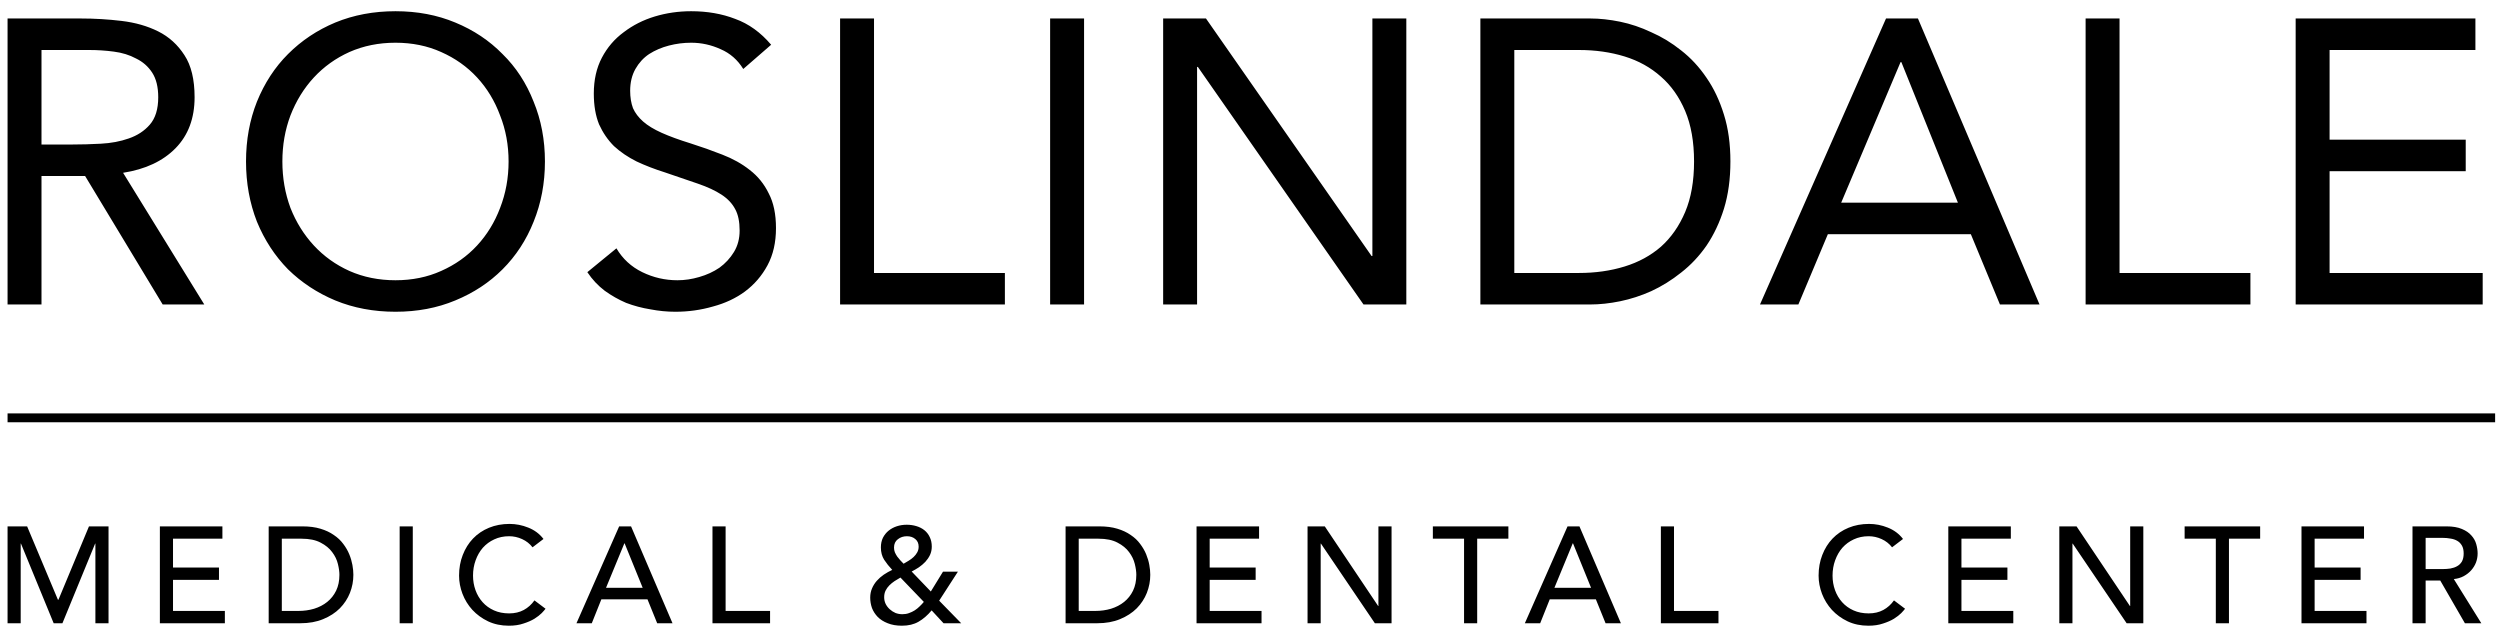
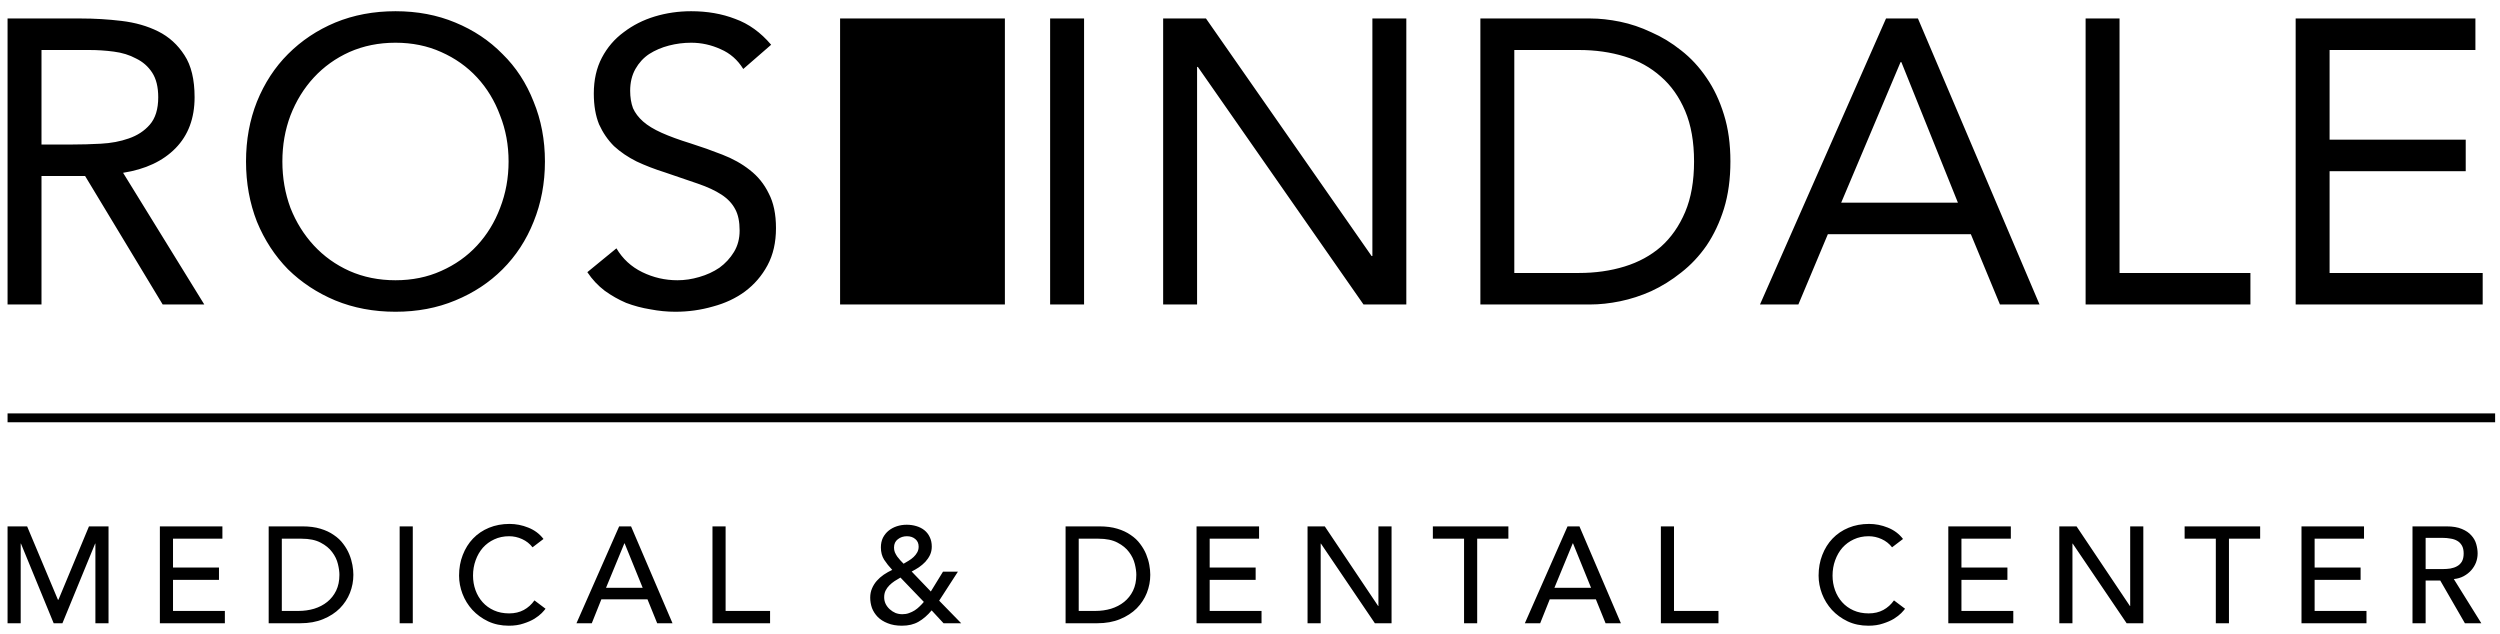
<svg xmlns="http://www.w3.org/2000/svg" width="201" height="51" viewBox="0 0 201 51" fill="none">
-   <path fill-rule="evenodd" clip-rule="evenodd" d="M26.958 24.156C28.43 24.762 30.043 25.065 31.797 25.065C33.551 25.065 35.153 24.762 36.603 24.156C38.076 23.549 39.342 22.716 40.403 21.655C41.486 20.572 42.319 19.295 42.904 17.823C43.51 16.329 43.813 14.716 43.813 12.983C43.813 11.251 43.51 9.649 42.904 8.177C42.319 6.683 41.486 5.405 40.403 4.345C39.342 3.262 38.076 2.418 36.603 1.811C35.153 1.205 33.551 0.902 31.797 0.902C30.043 0.902 28.43 1.205 26.958 1.811C25.507 2.418 24.24 3.262 23.158 4.345C22.097 5.405 21.263 6.683 20.657 8.177C20.073 9.649 19.78 11.251 19.78 12.983C19.78 14.716 20.073 16.329 20.657 17.823C21.263 19.295 22.097 20.572 23.158 21.655C24.24 22.716 25.507 23.549 26.958 24.156ZM35.467 21.785C34.362 22.283 33.139 22.532 31.797 22.532C30.454 22.532 29.22 22.283 28.094 21.785C26.99 21.287 26.038 20.605 25.236 19.739C24.435 18.873 23.807 17.866 23.353 16.718C22.92 15.549 22.703 14.304 22.703 12.983C22.703 11.663 22.92 10.429 23.353 9.281C23.807 8.112 24.435 7.094 25.236 6.228C26.038 5.362 26.99 4.68 28.094 4.182C29.22 3.684 30.454 3.435 31.797 3.435C33.139 3.435 34.362 3.684 35.467 4.182C36.593 4.68 37.556 5.362 38.357 6.228C39.158 7.094 39.775 8.112 40.208 9.281C40.663 10.429 40.89 11.663 40.89 12.983C40.89 14.304 40.663 15.549 40.208 16.718C39.775 17.866 39.158 18.873 38.357 19.739C37.556 20.605 36.593 21.287 35.467 21.785ZM59.759 5.546C59.304 4.81 58.698 4.28 57.94 3.955C57.182 3.608 56.392 3.435 55.569 3.435C54.963 3.435 54.367 3.511 53.783 3.663C53.198 3.814 52.668 4.041 52.191 4.345C51.737 4.648 51.369 5.048 51.087 5.546C50.806 6.044 50.665 6.629 50.665 7.3C50.665 7.82 50.741 8.285 50.892 8.697C51.066 9.086 51.336 9.443 51.704 9.768C52.072 10.093 52.57 10.396 53.198 10.678C53.826 10.959 54.595 11.241 55.504 11.522C56.392 11.803 57.247 12.107 58.07 12.431C58.914 12.756 59.651 13.168 60.278 13.665C60.928 14.164 61.437 14.791 61.805 15.549C62.194 16.285 62.389 17.216 62.389 18.342C62.389 19.49 62.162 20.486 61.707 21.33C61.253 22.174 60.646 22.878 59.889 23.441C59.153 23.982 58.297 24.383 57.323 24.643C56.349 24.924 55.342 25.065 54.303 25.065C53.631 25.065 52.96 25 52.289 24.87C51.618 24.762 50.968 24.589 50.34 24.351C49.734 24.091 49.16 23.766 48.619 23.376C48.078 22.965 47.612 22.467 47.222 21.882L49.561 19.966C50.059 20.811 50.752 21.449 51.639 21.882C52.527 22.315 53.469 22.532 54.465 22.532C55.05 22.532 55.634 22.445 56.219 22.272C56.825 22.099 57.366 21.85 57.843 21.525C58.319 21.179 58.709 20.756 59.012 20.258C59.315 19.76 59.466 19.187 59.466 18.537C59.466 17.823 59.347 17.249 59.109 16.816C58.871 16.361 58.503 15.971 58.005 15.647C57.507 15.322 56.879 15.03 56.121 14.77C55.364 14.51 54.476 14.207 53.458 13.86C52.635 13.601 51.878 13.308 51.185 12.983C50.492 12.637 49.886 12.226 49.366 11.749C48.868 11.251 48.468 10.667 48.164 9.996C47.883 9.303 47.742 8.48 47.742 7.527C47.742 6.423 47.959 5.46 48.392 4.637C48.825 3.814 49.409 3.132 50.145 2.591C50.882 2.028 51.715 1.606 52.646 1.324C53.577 1.043 54.552 0.902 55.569 0.902C56.868 0.902 58.048 1.108 59.109 1.519C60.192 1.909 61.155 2.602 62 3.598L59.759 5.546ZM70.271 1.486H67.543V24.48H80.793V21.947H70.271V1.486ZM84.43 1.486H87.159V24.48H84.43V1.486ZM96.96 1.486H93.517V24.48H96.245V5.384H96.31L109.626 24.48H113.068V1.486H110.34V20.583H110.275L96.96 1.486ZM119.022 1.486H127.855C128.613 1.486 129.414 1.573 130.259 1.746C131.103 1.92 131.937 2.201 132.76 2.591C133.604 2.959 134.405 3.446 135.163 4.052C135.942 4.658 136.624 5.395 137.209 6.261C137.793 7.105 138.259 8.09 138.605 9.216C138.952 10.32 139.125 11.576 139.125 12.983C139.125 14.391 138.952 15.657 138.605 16.783C138.259 17.887 137.793 18.873 137.209 19.739C136.624 20.583 135.942 21.308 135.163 21.915C134.405 22.521 133.604 23.019 132.76 23.409C131.937 23.777 131.103 24.047 130.259 24.221C129.414 24.394 128.613 24.48 127.855 24.48H119.022V1.486ZM121.75 21.947H126.946C128.267 21.947 129.49 21.774 130.616 21.427C131.742 21.081 132.716 20.551 133.539 19.836C134.362 19.1 135.011 18.169 135.488 17.043C135.964 15.917 136.202 14.564 136.202 12.983C136.202 11.403 135.964 10.05 135.488 8.924C135.011 7.798 134.362 6.878 133.539 6.163C132.716 5.427 131.742 4.886 130.616 4.539C129.49 4.193 128.267 4.02 126.946 4.02H121.75V21.947ZM154.202 1.486H151.636L141.503 24.48H144.589L146.96 18.829H158.456L160.795 24.48H163.978L154.202 1.486ZM152.805 4.994H152.87L157.417 16.296H148.031L152.805 4.994ZM167.683 1.486H170.411V21.947H180.934V24.48H167.683V1.486ZM184.571 1.486H199.023V4.02H187.299V11.23H198.244V13.763H187.299V21.947H199.608V24.48H184.571V1.486ZM0.608 1.486H6.486C7.591 1.486 8.684 1.551 9.766 1.681C10.871 1.811 11.856 2.093 12.722 2.526C13.588 2.959 14.292 3.598 14.833 4.442C15.374 5.265 15.645 6.391 15.645 7.82C15.645 9.508 15.136 10.872 14.118 11.912C13.101 12.951 11.694 13.611 9.896 13.893L16.424 24.48H13.079L6.844 14.153H3.336V24.48H0.608V1.486ZM3.336 11.619H5.772C6.53 11.619 7.309 11.598 8.11 11.554C8.933 11.511 9.68 11.37 10.351 11.132C11.044 10.894 11.607 10.526 12.04 10.028C12.495 9.508 12.722 8.772 12.722 7.82C12.722 6.997 12.559 6.336 12.235 5.838C11.91 5.34 11.477 4.962 10.936 4.702C10.416 4.42 9.821 4.236 9.149 4.15C8.5 4.063 7.84 4.02 7.168 4.02H3.336V11.619ZM0.608 33.949H200.608V33.239H0.608V33.949ZM193.965 42.321H196.704C197.202 42.321 197.613 42.391 197.936 42.53C198.258 42.662 198.511 42.834 198.695 43.047C198.885 43.252 199.017 43.487 199.091 43.751C199.164 44.008 199.201 44.257 199.201 44.499C199.201 44.748 199.157 44.99 199.069 45.225C198.981 45.452 198.852 45.661 198.684 45.852C198.522 46.035 198.321 46.193 198.079 46.325C197.844 46.45 197.58 46.527 197.287 46.556L199.498 50.109H198.178L196.198 46.677H195.021V50.109H193.965V42.321ZM195.021 45.753H196.407C196.612 45.753 196.814 45.738 197.012 45.709C197.217 45.672 197.397 45.61 197.551 45.522C197.712 45.434 197.84 45.309 197.936 45.148C198.031 44.979 198.079 44.763 198.079 44.499C198.079 44.235 198.031 44.022 197.936 43.861C197.84 43.692 197.712 43.564 197.551 43.476C197.397 43.388 197.217 43.329 197.012 43.3C196.814 43.263 196.612 43.245 196.407 43.245H195.021V45.753ZM190.067 42.321H185.04V50.109H190.265V49.119H186.096V46.622H189.792V45.632H186.096V43.311H190.067V42.321ZM178.152 43.311H175.644V42.321H181.716V43.311H179.208V50.109H178.152V43.311ZM166.955 42.321H165.569V50.109H166.625V43.707H166.647L170.981 50.109H172.323V42.321H171.267V48.723H171.245L166.955 42.321ZM156.644 42.321H161.671V43.311H157.7V45.632H161.396V46.622H157.7V49.119H161.869V50.109H156.644V42.321ZM151.286 43.344C151.623 43.498 151.902 43.718 152.122 44.004L153.002 43.333C152.687 42.922 152.28 42.618 151.781 42.42C151.29 42.222 150.788 42.123 150.274 42.123C149.673 42.123 149.123 42.226 148.624 42.431C148.125 42.636 147.697 42.926 147.337 43.3C146.985 43.667 146.71 44.107 146.512 44.62C146.314 45.126 146.215 45.68 146.215 46.281C146.215 46.772 146.307 47.26 146.49 47.744C146.674 48.221 146.938 48.65 147.282 49.031C147.634 49.412 148.056 49.72 148.547 49.955C149.046 50.19 149.603 50.307 150.219 50.307C150.666 50.307 151.059 50.248 151.396 50.131C151.741 50.021 152.034 49.893 152.276 49.746C152.518 49.592 152.712 49.442 152.859 49.295C153.006 49.141 153.108 49.024 153.167 48.943L152.276 48.272C152.042 48.602 151.755 48.859 151.418 49.042C151.081 49.225 150.688 49.317 150.241 49.317C149.786 49.317 149.38 49.236 149.02 49.075C148.661 48.914 148.356 48.694 148.107 48.415C147.858 48.136 147.667 47.814 147.535 47.447C147.403 47.08 147.337 46.692 147.337 46.281C147.337 45.841 147.407 45.43 147.546 45.049C147.686 44.66 147.88 44.323 148.129 44.037C148.386 43.751 148.69 43.527 149.042 43.366C149.401 43.197 149.801 43.113 150.241 43.113C150.6 43.113 150.949 43.19 151.286 43.344ZM133.534 42.321H134.59V49.119H138.165V50.109H133.534V42.321ZM126.987 42.321H126.03L122.598 50.109H123.83L124.6 48.184H128.307L129.088 50.109H130.32L126.987 42.321ZM126.47 43.685L127.922 47.26H124.974L126.448 43.685H126.47ZM117.71 43.311H115.202V42.321H121.274V43.311H118.766V50.109H117.71V43.311ZM106.513 42.321H105.127V50.109H106.183V43.707H106.205L110.539 50.109H111.881V42.321H110.825V48.723H110.803L106.513 42.321ZM96.202 42.321H101.229V43.311H97.258V45.632H100.954V46.622H97.258V49.119H101.427V50.109H96.202V42.321ZM88.39 42.321H85.673V50.109H88.214C88.911 50.109 89.523 49.999 90.051 49.779C90.586 49.559 91.034 49.269 91.393 48.91C91.752 48.543 92.024 48.129 92.207 47.667C92.39 47.198 92.482 46.714 92.482 46.215C92.482 45.973 92.456 45.709 92.405 45.423C92.354 45.137 92.269 44.851 92.152 44.565C92.035 44.279 91.873 44 91.668 43.729C91.47 43.458 91.217 43.219 90.909 43.014C90.608 42.801 90.249 42.633 89.831 42.508C89.42 42.383 88.94 42.321 88.39 42.321ZM88.06 49.119H86.729V43.311H88.313C88.944 43.311 89.457 43.417 89.853 43.63C90.249 43.835 90.557 44.088 90.777 44.389C91.004 44.69 91.158 45.009 91.239 45.346C91.32 45.676 91.36 45.966 91.36 46.215C91.36 46.699 91.272 47.124 91.096 47.491C90.92 47.85 90.682 48.151 90.381 48.393C90.08 48.635 89.728 48.818 89.325 48.943C88.929 49.06 88.507 49.119 88.06 49.119ZM77.28 50.109H75.861L74.904 49.075C74.574 49.471 74.222 49.775 73.848 49.988C73.481 50.201 73.038 50.307 72.517 50.307C72.077 50.307 71.696 50.241 71.373 50.109C71.05 49.984 70.783 49.816 70.57 49.603C70.365 49.39 70.211 49.152 70.108 48.888C70.013 48.617 69.965 48.338 69.965 48.052C69.965 47.781 70.013 47.535 70.108 47.315C70.203 47.088 70.332 46.882 70.493 46.699C70.654 46.516 70.841 46.351 71.054 46.204C71.274 46.057 71.501 45.929 71.736 45.819C71.487 45.555 71.27 45.284 71.087 45.005C70.911 44.726 70.823 44.396 70.823 44.015C70.823 43.722 70.878 43.461 70.988 43.234C71.105 43.007 71.259 42.816 71.45 42.662C71.641 42.508 71.861 42.391 72.11 42.31C72.359 42.229 72.623 42.189 72.902 42.189C73.173 42.189 73.43 42.226 73.672 42.299C73.921 42.372 74.138 42.482 74.321 42.629C74.504 42.776 74.647 42.959 74.75 43.179C74.86 43.399 74.915 43.656 74.915 43.949C74.915 44.191 74.867 44.415 74.772 44.62C74.677 44.818 74.552 45.001 74.398 45.17C74.244 45.331 74.072 45.478 73.881 45.61C73.69 45.735 73.496 45.848 73.298 45.951L74.838 47.557L75.817 45.962H77.016L75.509 48.294L77.28 50.109ZM73.859 43.949C73.859 43.692 73.771 43.491 73.595 43.344C73.419 43.19 73.192 43.113 72.913 43.113C72.634 43.113 72.392 43.194 72.187 43.355C71.982 43.509 71.879 43.733 71.879 44.026C71.879 44.158 71.901 44.283 71.945 44.4C71.996 44.517 72.059 44.631 72.132 44.741C72.213 44.851 72.297 44.954 72.385 45.049C72.473 45.144 72.561 45.236 72.649 45.324C72.781 45.251 72.917 45.17 73.056 45.082C73.203 44.994 73.335 44.895 73.452 44.785C73.569 44.675 73.665 44.554 73.738 44.422C73.819 44.283 73.859 44.125 73.859 43.949ZM72.396 46.435C72.242 46.523 72.084 46.618 71.923 46.721C71.769 46.824 71.63 46.937 71.505 47.062C71.38 47.187 71.278 47.33 71.197 47.491C71.124 47.645 71.087 47.821 71.087 48.019C71.087 48.21 71.127 48.389 71.208 48.558C71.289 48.719 71.399 48.862 71.538 48.987C71.677 49.112 71.831 49.211 72 49.284C72.176 49.35 72.359 49.383 72.55 49.383C72.741 49.383 72.917 49.354 73.078 49.295C73.247 49.236 73.401 49.163 73.54 49.075C73.687 48.98 73.819 48.873 73.936 48.756C74.061 48.639 74.174 48.518 74.277 48.393L72.396 46.435ZM58.339 42.321H57.283V50.109H61.914V49.119H58.339V42.321ZM49.78 42.321H50.737L54.07 50.109H52.838L52.057 48.184H48.35L47.58 50.109H46.348L49.78 42.321ZM51.672 47.26L50.22 43.685H50.198L48.724 47.26H51.672ZM41.98 43.344C42.317 43.498 42.596 43.718 42.816 44.004L43.696 43.333C43.381 42.922 42.974 42.618 42.475 42.42C41.984 42.222 41.481 42.123 40.968 42.123C40.367 42.123 39.817 42.226 39.318 42.431C38.819 42.636 38.39 42.926 38.031 43.3C37.679 43.667 37.404 44.107 37.206 44.62C37.008 45.126 36.909 45.68 36.909 46.281C36.909 46.772 37.001 47.26 37.184 47.744C37.367 48.221 37.631 48.65 37.976 49.031C38.328 49.412 38.75 49.72 39.241 49.955C39.74 50.19 40.297 50.307 40.913 50.307C41.36 50.307 41.753 50.248 42.09 50.131C42.435 50.021 42.728 49.893 42.97 49.746C43.212 49.592 43.406 49.442 43.553 49.295C43.7 49.141 43.802 49.024 43.861 48.943L42.97 48.272C42.735 48.602 42.449 48.859 42.112 49.042C41.775 49.225 41.382 49.317 40.935 49.317C40.48 49.317 40.073 49.236 39.714 49.075C39.355 48.914 39.05 48.694 38.801 48.415C38.552 48.136 38.361 47.814 38.229 47.447C38.097 47.08 38.031 46.692 38.031 46.281C38.031 45.841 38.101 45.43 38.24 45.049C38.379 44.66 38.574 44.323 38.823 44.037C39.08 43.751 39.384 43.527 39.736 43.366C40.095 43.197 40.495 43.113 40.935 43.113C41.294 43.113 41.643 43.19 41.98 43.344ZM32.132 42.321H33.188V50.109H32.132V42.321ZM24.319 42.321H21.602V50.109H24.143C24.84 50.109 25.452 49.999 25.98 49.779C26.516 49.559 26.963 49.269 27.322 48.91C27.682 48.543 27.953 48.129 28.136 47.667C28.32 47.198 28.411 46.714 28.411 46.215C28.411 45.973 28.386 45.709 28.334 45.423C28.283 45.137 28.199 44.851 28.081 44.565C27.964 44.279 27.803 44 27.597 43.729C27.399 43.458 27.146 43.219 26.838 43.014C26.538 42.801 26.178 42.633 25.76 42.508C25.35 42.383 24.869 42.321 24.319 42.321ZM23.989 49.119H22.658V43.311H24.242C24.873 43.311 25.386 43.417 25.782 43.63C26.178 43.835 26.486 44.088 26.706 44.389C26.934 44.69 27.088 45.009 27.168 45.346C27.249 45.676 27.289 45.966 27.289 46.215C27.289 46.699 27.201 47.124 27.025 47.491C26.849 47.85 26.611 48.151 26.31 48.393C26.01 48.635 25.658 48.818 25.254 48.943C24.858 49.06 24.437 49.119 23.989 49.119ZM12.854 42.321H17.881V43.311H13.91V45.632H17.606V46.622H13.91V49.119H18.079V50.109H12.854V42.321ZM2.181 42.321H0.608V50.109H1.664V43.707H1.686L4.315 50.109H5.019L7.648 43.707H7.67V50.109H8.726V42.321H7.153L4.7 48.217H4.656L2.181 42.321Z" fill="black" />
+   <path fill-rule="evenodd" clip-rule="evenodd" d="M26.958 24.156C28.43 24.762 30.043 25.065 31.797 25.065C33.551 25.065 35.153 24.762 36.603 24.156C38.076 23.549 39.342 22.716 40.403 21.655C41.486 20.572 42.319 19.295 42.904 17.823C43.51 16.329 43.813 14.716 43.813 12.983C43.813 11.251 43.51 9.649 42.904 8.177C42.319 6.683 41.486 5.405 40.403 4.345C39.342 3.262 38.076 2.418 36.603 1.811C35.153 1.205 33.551 0.902 31.797 0.902C30.043 0.902 28.43 1.205 26.958 1.811C25.507 2.418 24.24 3.262 23.158 4.345C22.097 5.405 21.263 6.683 20.657 8.177C20.073 9.649 19.78 11.251 19.78 12.983C19.78 14.716 20.073 16.329 20.657 17.823C21.263 19.295 22.097 20.572 23.158 21.655C24.24 22.716 25.507 23.549 26.958 24.156ZM35.467 21.785C34.362 22.283 33.139 22.532 31.797 22.532C30.454 22.532 29.22 22.283 28.094 21.785C26.99 21.287 26.038 20.605 25.236 19.739C24.435 18.873 23.807 17.866 23.353 16.718C22.92 15.549 22.703 14.304 22.703 12.983C22.703 11.663 22.92 10.429 23.353 9.281C23.807 8.112 24.435 7.094 25.236 6.228C26.038 5.362 26.99 4.68 28.094 4.182C29.22 3.684 30.454 3.435 31.797 3.435C33.139 3.435 34.362 3.684 35.467 4.182C36.593 4.68 37.556 5.362 38.357 6.228C39.158 7.094 39.775 8.112 40.208 9.281C40.663 10.429 40.89 11.663 40.89 12.983C40.89 14.304 40.663 15.549 40.208 16.718C39.775 17.866 39.158 18.873 38.357 19.739C37.556 20.605 36.593 21.287 35.467 21.785ZM59.759 5.546C59.304 4.81 58.698 4.28 57.94 3.955C57.182 3.608 56.392 3.435 55.569 3.435C54.963 3.435 54.367 3.511 53.783 3.663C53.198 3.814 52.668 4.041 52.191 4.345C51.737 4.648 51.369 5.048 51.087 5.546C50.806 6.044 50.665 6.629 50.665 7.3C50.665 7.82 50.741 8.285 50.892 8.697C51.066 9.086 51.336 9.443 51.704 9.768C52.072 10.093 52.57 10.396 53.198 10.678C53.826 10.959 54.595 11.241 55.504 11.522C56.392 11.803 57.247 12.107 58.07 12.431C58.914 12.756 59.651 13.168 60.278 13.665C60.928 14.164 61.437 14.791 61.805 15.549C62.194 16.285 62.389 17.216 62.389 18.342C62.389 19.49 62.162 20.486 61.707 21.33C61.253 22.174 60.646 22.878 59.889 23.441C59.153 23.982 58.297 24.383 57.323 24.643C56.349 24.924 55.342 25.065 54.303 25.065C53.631 25.065 52.96 25 52.289 24.87C51.618 24.762 50.968 24.589 50.34 24.351C49.734 24.091 49.16 23.766 48.619 23.376C48.078 22.965 47.612 22.467 47.222 21.882L49.561 19.966C50.059 20.811 50.752 21.449 51.639 21.882C52.527 22.315 53.469 22.532 54.465 22.532C55.05 22.532 55.634 22.445 56.219 22.272C56.825 22.099 57.366 21.85 57.843 21.525C58.319 21.179 58.709 20.756 59.012 20.258C59.315 19.76 59.466 19.187 59.466 18.537C59.466 17.823 59.347 17.249 59.109 16.816C58.871 16.361 58.503 15.971 58.005 15.647C57.507 15.322 56.879 15.03 56.121 14.77C55.364 14.51 54.476 14.207 53.458 13.86C52.635 13.601 51.878 13.308 51.185 12.983C50.492 12.637 49.886 12.226 49.366 11.749C48.868 11.251 48.468 10.667 48.164 9.996C47.883 9.303 47.742 8.48 47.742 7.527C47.742 6.423 47.959 5.46 48.392 4.637C48.825 3.814 49.409 3.132 50.145 2.591C50.882 2.028 51.715 1.606 52.646 1.324C53.577 1.043 54.552 0.902 55.569 0.902C56.868 0.902 58.048 1.108 59.109 1.519C60.192 1.909 61.155 2.602 62 3.598L59.759 5.546ZM70.271 1.486H67.543V24.48H80.793V21.947V1.486ZM84.43 1.486H87.159V24.48H84.43V1.486ZM96.96 1.486H93.517V24.48H96.245V5.384H96.31L109.626 24.48H113.068V1.486H110.34V20.583H110.275L96.96 1.486ZM119.022 1.486H127.855C128.613 1.486 129.414 1.573 130.259 1.746C131.103 1.92 131.937 2.201 132.76 2.591C133.604 2.959 134.405 3.446 135.163 4.052C135.942 4.658 136.624 5.395 137.209 6.261C137.793 7.105 138.259 8.09 138.605 9.216C138.952 10.32 139.125 11.576 139.125 12.983C139.125 14.391 138.952 15.657 138.605 16.783C138.259 17.887 137.793 18.873 137.209 19.739C136.624 20.583 135.942 21.308 135.163 21.915C134.405 22.521 133.604 23.019 132.76 23.409C131.937 23.777 131.103 24.047 130.259 24.221C129.414 24.394 128.613 24.48 127.855 24.48H119.022V1.486ZM121.75 21.947H126.946C128.267 21.947 129.49 21.774 130.616 21.427C131.742 21.081 132.716 20.551 133.539 19.836C134.362 19.1 135.011 18.169 135.488 17.043C135.964 15.917 136.202 14.564 136.202 12.983C136.202 11.403 135.964 10.05 135.488 8.924C135.011 7.798 134.362 6.878 133.539 6.163C132.716 5.427 131.742 4.886 130.616 4.539C129.49 4.193 128.267 4.02 126.946 4.02H121.75V21.947ZM154.202 1.486H151.636L141.503 24.48H144.589L146.96 18.829H158.456L160.795 24.48H163.978L154.202 1.486ZM152.805 4.994H152.87L157.417 16.296H148.031L152.805 4.994ZM167.683 1.486H170.411V21.947H180.934V24.48H167.683V1.486ZM184.571 1.486H199.023V4.02H187.299V11.23H198.244V13.763H187.299V21.947H199.608V24.48H184.571V1.486ZM0.608 1.486H6.486C7.591 1.486 8.684 1.551 9.766 1.681C10.871 1.811 11.856 2.093 12.722 2.526C13.588 2.959 14.292 3.598 14.833 4.442C15.374 5.265 15.645 6.391 15.645 7.82C15.645 9.508 15.136 10.872 14.118 11.912C13.101 12.951 11.694 13.611 9.896 13.893L16.424 24.48H13.079L6.844 14.153H3.336V24.48H0.608V1.486ZM3.336 11.619H5.772C6.53 11.619 7.309 11.598 8.11 11.554C8.933 11.511 9.68 11.37 10.351 11.132C11.044 10.894 11.607 10.526 12.04 10.028C12.495 9.508 12.722 8.772 12.722 7.82C12.722 6.997 12.559 6.336 12.235 5.838C11.91 5.34 11.477 4.962 10.936 4.702C10.416 4.42 9.821 4.236 9.149 4.15C8.5 4.063 7.84 4.02 7.168 4.02H3.336V11.619ZM0.608 33.949H200.608V33.239H0.608V33.949ZM193.965 42.321H196.704C197.202 42.321 197.613 42.391 197.936 42.53C198.258 42.662 198.511 42.834 198.695 43.047C198.885 43.252 199.017 43.487 199.091 43.751C199.164 44.008 199.201 44.257 199.201 44.499C199.201 44.748 199.157 44.99 199.069 45.225C198.981 45.452 198.852 45.661 198.684 45.852C198.522 46.035 198.321 46.193 198.079 46.325C197.844 46.45 197.58 46.527 197.287 46.556L199.498 50.109H198.178L196.198 46.677H195.021V50.109H193.965V42.321ZM195.021 45.753H196.407C196.612 45.753 196.814 45.738 197.012 45.709C197.217 45.672 197.397 45.61 197.551 45.522C197.712 45.434 197.84 45.309 197.936 45.148C198.031 44.979 198.079 44.763 198.079 44.499C198.079 44.235 198.031 44.022 197.936 43.861C197.84 43.692 197.712 43.564 197.551 43.476C197.397 43.388 197.217 43.329 197.012 43.3C196.814 43.263 196.612 43.245 196.407 43.245H195.021V45.753ZM190.067 42.321H185.04V50.109H190.265V49.119H186.096V46.622H189.792V45.632H186.096V43.311H190.067V42.321ZM178.152 43.311H175.644V42.321H181.716V43.311H179.208V50.109H178.152V43.311ZM166.955 42.321H165.569V50.109H166.625V43.707H166.647L170.981 50.109H172.323V42.321H171.267V48.723H171.245L166.955 42.321ZM156.644 42.321H161.671V43.311H157.7V45.632H161.396V46.622H157.7V49.119H161.869V50.109H156.644V42.321ZM151.286 43.344C151.623 43.498 151.902 43.718 152.122 44.004L153.002 43.333C152.687 42.922 152.28 42.618 151.781 42.42C151.29 42.222 150.788 42.123 150.274 42.123C149.673 42.123 149.123 42.226 148.624 42.431C148.125 42.636 147.697 42.926 147.337 43.3C146.985 43.667 146.71 44.107 146.512 44.62C146.314 45.126 146.215 45.68 146.215 46.281C146.215 46.772 146.307 47.26 146.49 47.744C146.674 48.221 146.938 48.65 147.282 49.031C147.634 49.412 148.056 49.72 148.547 49.955C149.046 50.19 149.603 50.307 150.219 50.307C150.666 50.307 151.059 50.248 151.396 50.131C151.741 50.021 152.034 49.893 152.276 49.746C152.518 49.592 152.712 49.442 152.859 49.295C153.006 49.141 153.108 49.024 153.167 48.943L152.276 48.272C152.042 48.602 151.755 48.859 151.418 49.042C151.081 49.225 150.688 49.317 150.241 49.317C149.786 49.317 149.38 49.236 149.02 49.075C148.661 48.914 148.356 48.694 148.107 48.415C147.858 48.136 147.667 47.814 147.535 47.447C147.403 47.08 147.337 46.692 147.337 46.281C147.337 45.841 147.407 45.43 147.546 45.049C147.686 44.66 147.88 44.323 148.129 44.037C148.386 43.751 148.69 43.527 149.042 43.366C149.401 43.197 149.801 43.113 150.241 43.113C150.6 43.113 150.949 43.19 151.286 43.344ZM133.534 42.321H134.59V49.119H138.165V50.109H133.534V42.321ZM126.987 42.321H126.03L122.598 50.109H123.83L124.6 48.184H128.307L129.088 50.109H130.32L126.987 42.321ZM126.47 43.685L127.922 47.26H124.974L126.448 43.685H126.47ZM117.71 43.311H115.202V42.321H121.274V43.311H118.766V50.109H117.71V43.311ZM106.513 42.321H105.127V50.109H106.183V43.707H106.205L110.539 50.109H111.881V42.321H110.825V48.723H110.803L106.513 42.321ZM96.202 42.321H101.229V43.311H97.258V45.632H100.954V46.622H97.258V49.119H101.427V50.109H96.202V42.321ZM88.39 42.321H85.673V50.109H88.214C88.911 50.109 89.523 49.999 90.051 49.779C90.586 49.559 91.034 49.269 91.393 48.91C91.752 48.543 92.024 48.129 92.207 47.667C92.39 47.198 92.482 46.714 92.482 46.215C92.482 45.973 92.456 45.709 92.405 45.423C92.354 45.137 92.269 44.851 92.152 44.565C92.035 44.279 91.873 44 91.668 43.729C91.47 43.458 91.217 43.219 90.909 43.014C90.608 42.801 90.249 42.633 89.831 42.508C89.42 42.383 88.94 42.321 88.39 42.321ZM88.06 49.119H86.729V43.311H88.313C88.944 43.311 89.457 43.417 89.853 43.63C90.249 43.835 90.557 44.088 90.777 44.389C91.004 44.69 91.158 45.009 91.239 45.346C91.32 45.676 91.36 45.966 91.36 46.215C91.36 46.699 91.272 47.124 91.096 47.491C90.92 47.85 90.682 48.151 90.381 48.393C90.08 48.635 89.728 48.818 89.325 48.943C88.929 49.06 88.507 49.119 88.06 49.119ZM77.28 50.109H75.861L74.904 49.075C74.574 49.471 74.222 49.775 73.848 49.988C73.481 50.201 73.038 50.307 72.517 50.307C72.077 50.307 71.696 50.241 71.373 50.109C71.05 49.984 70.783 49.816 70.57 49.603C70.365 49.39 70.211 49.152 70.108 48.888C70.013 48.617 69.965 48.338 69.965 48.052C69.965 47.781 70.013 47.535 70.108 47.315C70.203 47.088 70.332 46.882 70.493 46.699C70.654 46.516 70.841 46.351 71.054 46.204C71.274 46.057 71.501 45.929 71.736 45.819C71.487 45.555 71.27 45.284 71.087 45.005C70.911 44.726 70.823 44.396 70.823 44.015C70.823 43.722 70.878 43.461 70.988 43.234C71.105 43.007 71.259 42.816 71.45 42.662C71.641 42.508 71.861 42.391 72.11 42.31C72.359 42.229 72.623 42.189 72.902 42.189C73.173 42.189 73.43 42.226 73.672 42.299C73.921 42.372 74.138 42.482 74.321 42.629C74.504 42.776 74.647 42.959 74.75 43.179C74.86 43.399 74.915 43.656 74.915 43.949C74.915 44.191 74.867 44.415 74.772 44.62C74.677 44.818 74.552 45.001 74.398 45.17C74.244 45.331 74.072 45.478 73.881 45.61C73.69 45.735 73.496 45.848 73.298 45.951L74.838 47.557L75.817 45.962H77.016L75.509 48.294L77.28 50.109ZM73.859 43.949C73.859 43.692 73.771 43.491 73.595 43.344C73.419 43.19 73.192 43.113 72.913 43.113C72.634 43.113 72.392 43.194 72.187 43.355C71.982 43.509 71.879 43.733 71.879 44.026C71.879 44.158 71.901 44.283 71.945 44.4C71.996 44.517 72.059 44.631 72.132 44.741C72.213 44.851 72.297 44.954 72.385 45.049C72.473 45.144 72.561 45.236 72.649 45.324C72.781 45.251 72.917 45.17 73.056 45.082C73.203 44.994 73.335 44.895 73.452 44.785C73.569 44.675 73.665 44.554 73.738 44.422C73.819 44.283 73.859 44.125 73.859 43.949ZM72.396 46.435C72.242 46.523 72.084 46.618 71.923 46.721C71.769 46.824 71.63 46.937 71.505 47.062C71.38 47.187 71.278 47.33 71.197 47.491C71.124 47.645 71.087 47.821 71.087 48.019C71.087 48.21 71.127 48.389 71.208 48.558C71.289 48.719 71.399 48.862 71.538 48.987C71.677 49.112 71.831 49.211 72 49.284C72.176 49.35 72.359 49.383 72.55 49.383C72.741 49.383 72.917 49.354 73.078 49.295C73.247 49.236 73.401 49.163 73.54 49.075C73.687 48.98 73.819 48.873 73.936 48.756C74.061 48.639 74.174 48.518 74.277 48.393L72.396 46.435ZM58.339 42.321H57.283V50.109H61.914V49.119H58.339V42.321ZM49.78 42.321H50.737L54.07 50.109H52.838L52.057 48.184H48.35L47.58 50.109H46.348L49.78 42.321ZM51.672 47.26L50.22 43.685H50.198L48.724 47.26H51.672ZM41.98 43.344C42.317 43.498 42.596 43.718 42.816 44.004L43.696 43.333C43.381 42.922 42.974 42.618 42.475 42.42C41.984 42.222 41.481 42.123 40.968 42.123C40.367 42.123 39.817 42.226 39.318 42.431C38.819 42.636 38.39 42.926 38.031 43.3C37.679 43.667 37.404 44.107 37.206 44.62C37.008 45.126 36.909 45.68 36.909 46.281C36.909 46.772 37.001 47.26 37.184 47.744C37.367 48.221 37.631 48.65 37.976 49.031C38.328 49.412 38.75 49.72 39.241 49.955C39.74 50.19 40.297 50.307 40.913 50.307C41.36 50.307 41.753 50.248 42.09 50.131C42.435 50.021 42.728 49.893 42.97 49.746C43.212 49.592 43.406 49.442 43.553 49.295C43.7 49.141 43.802 49.024 43.861 48.943L42.97 48.272C42.735 48.602 42.449 48.859 42.112 49.042C41.775 49.225 41.382 49.317 40.935 49.317C40.48 49.317 40.073 49.236 39.714 49.075C39.355 48.914 39.05 48.694 38.801 48.415C38.552 48.136 38.361 47.814 38.229 47.447C38.097 47.08 38.031 46.692 38.031 46.281C38.031 45.841 38.101 45.43 38.24 45.049C38.379 44.66 38.574 44.323 38.823 44.037C39.08 43.751 39.384 43.527 39.736 43.366C40.095 43.197 40.495 43.113 40.935 43.113C41.294 43.113 41.643 43.19 41.98 43.344ZM32.132 42.321H33.188V50.109H32.132V42.321ZM24.319 42.321H21.602V50.109H24.143C24.84 50.109 25.452 49.999 25.98 49.779C26.516 49.559 26.963 49.269 27.322 48.91C27.682 48.543 27.953 48.129 28.136 47.667C28.32 47.198 28.411 46.714 28.411 46.215C28.411 45.973 28.386 45.709 28.334 45.423C28.283 45.137 28.199 44.851 28.081 44.565C27.964 44.279 27.803 44 27.597 43.729C27.399 43.458 27.146 43.219 26.838 43.014C26.538 42.801 26.178 42.633 25.76 42.508C25.35 42.383 24.869 42.321 24.319 42.321ZM23.989 49.119H22.658V43.311H24.242C24.873 43.311 25.386 43.417 25.782 43.63C26.178 43.835 26.486 44.088 26.706 44.389C26.934 44.69 27.088 45.009 27.168 45.346C27.249 45.676 27.289 45.966 27.289 46.215C27.289 46.699 27.201 47.124 27.025 47.491C26.849 47.85 26.611 48.151 26.31 48.393C26.01 48.635 25.658 48.818 25.254 48.943C24.858 49.06 24.437 49.119 23.989 49.119ZM12.854 42.321H17.881V43.311H13.91V45.632H17.606V46.622H13.91V49.119H18.079V50.109H12.854V42.321ZM2.181 42.321H0.608V50.109H1.664V43.707H1.686L4.315 50.109H5.019L7.648 43.707H7.67V50.109H8.726V42.321H7.153L4.7 48.217H4.656L2.181 42.321Z" fill="black" />
</svg>